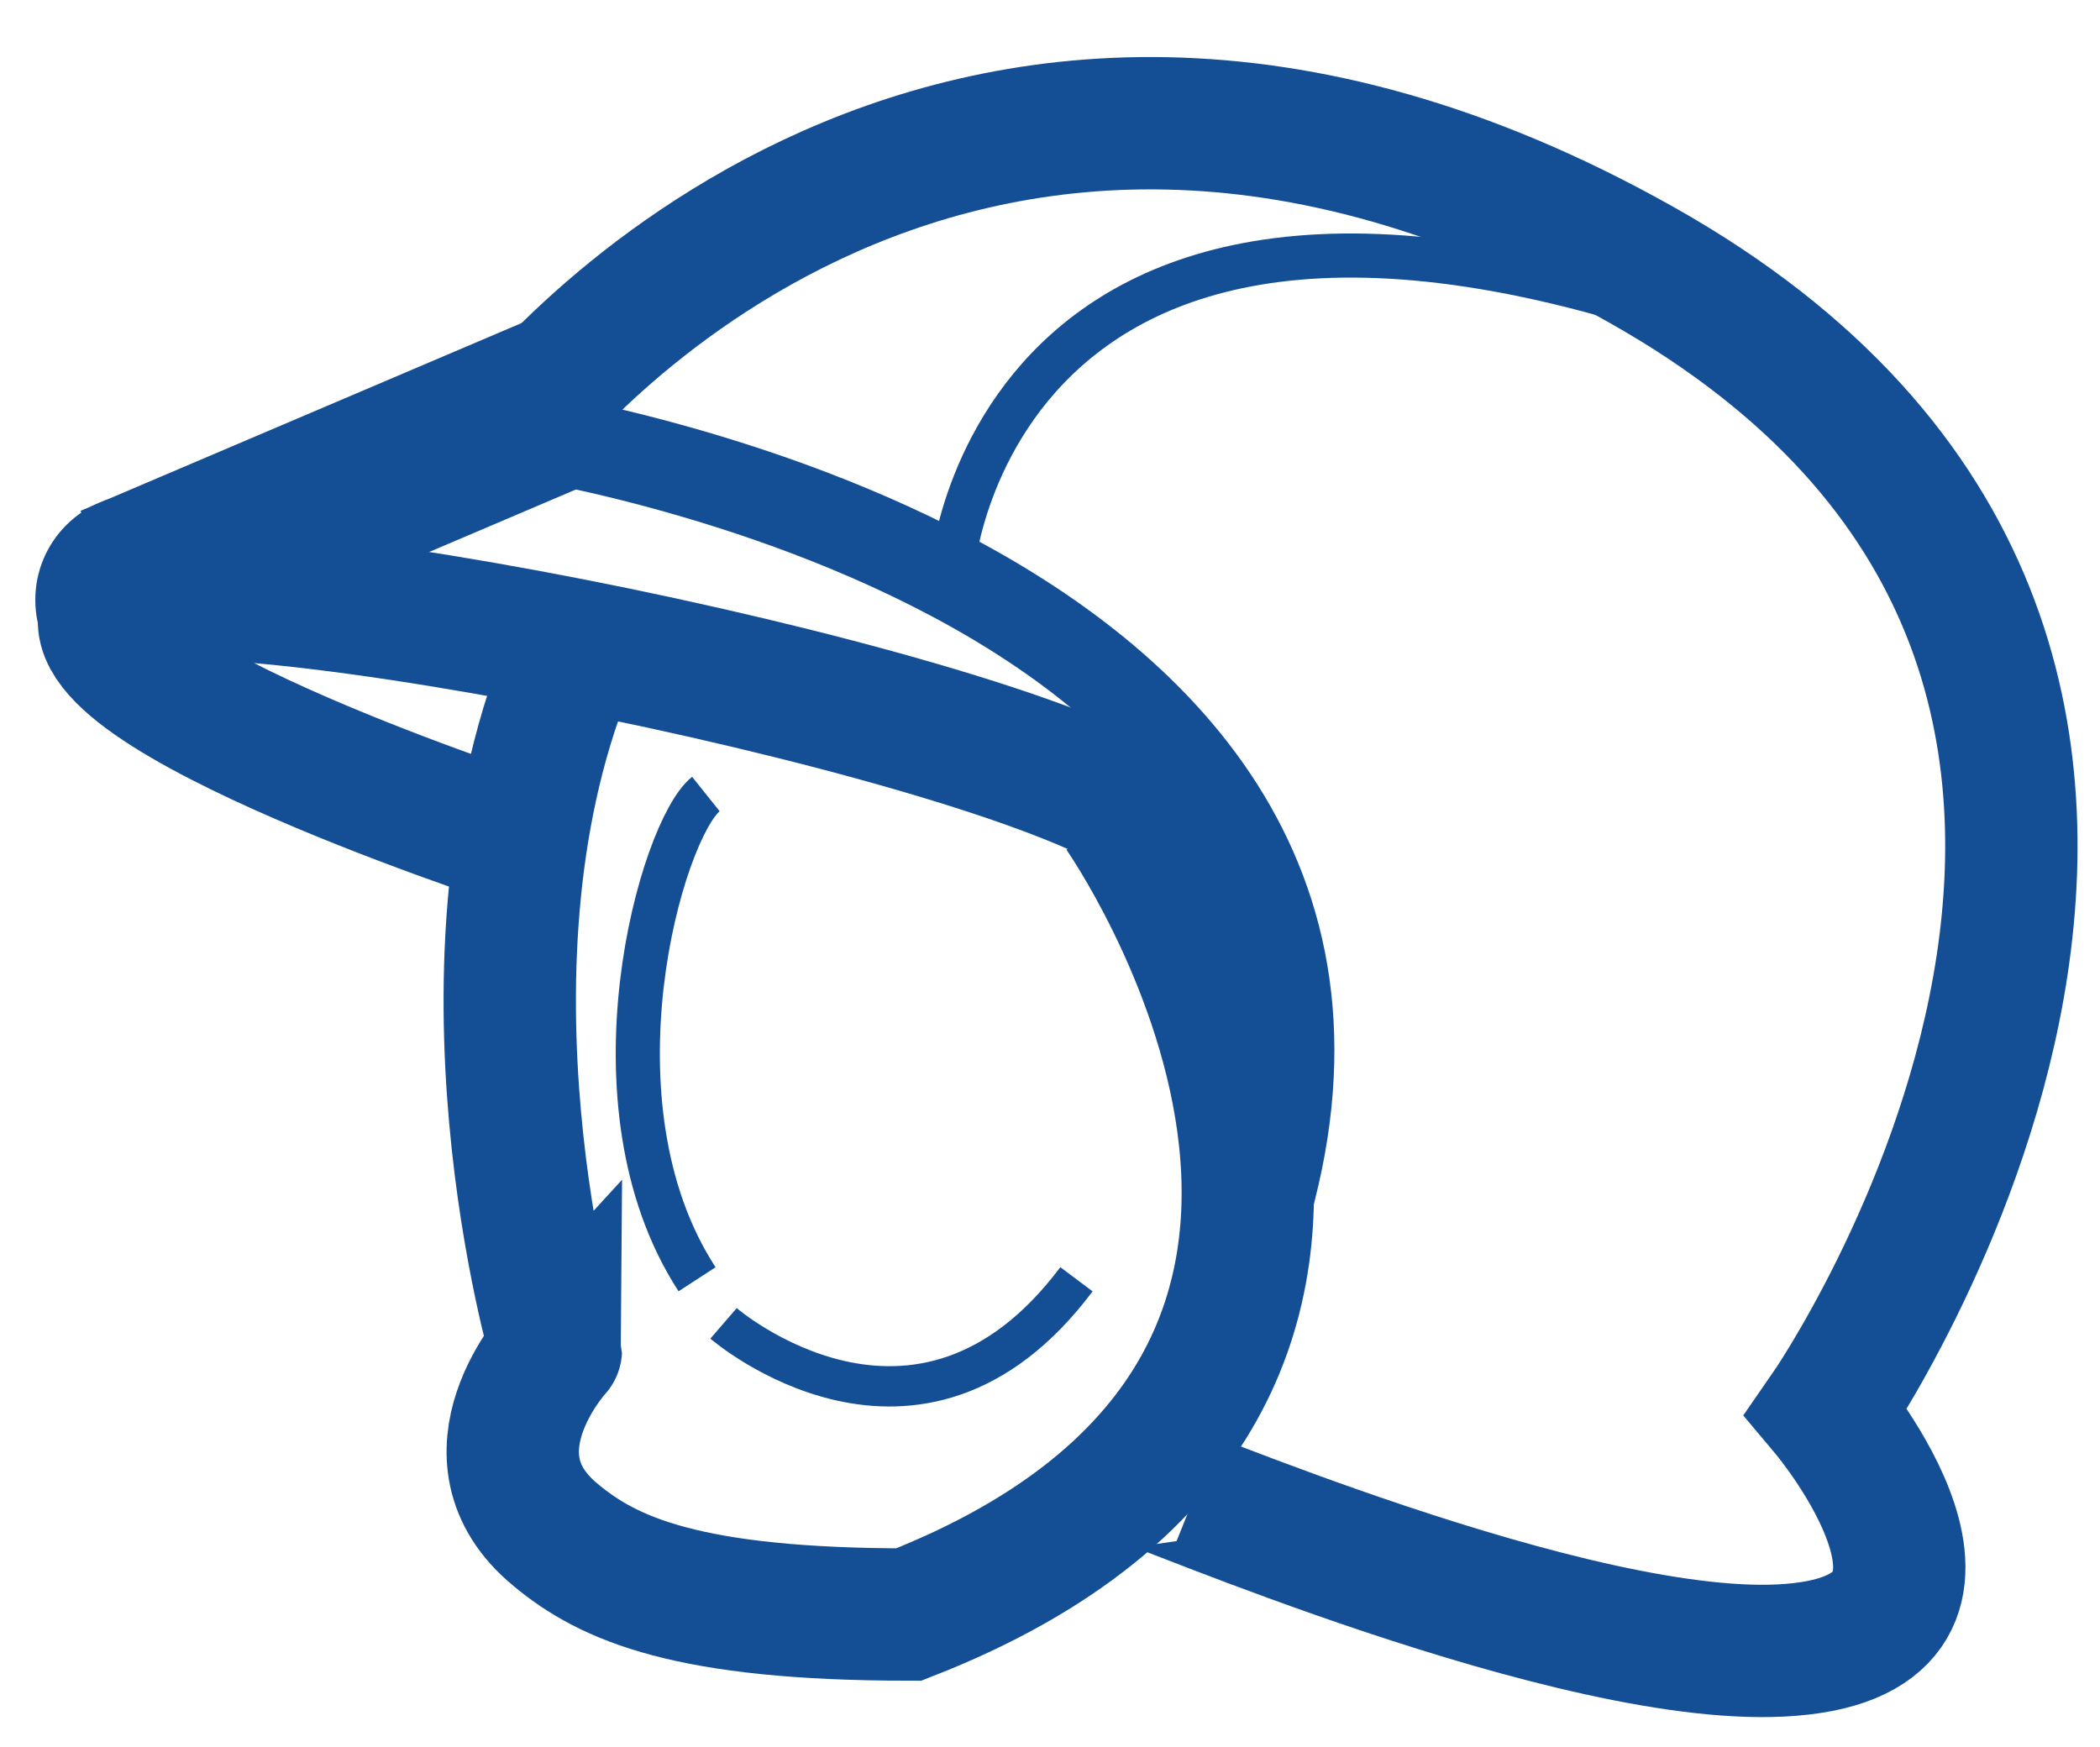
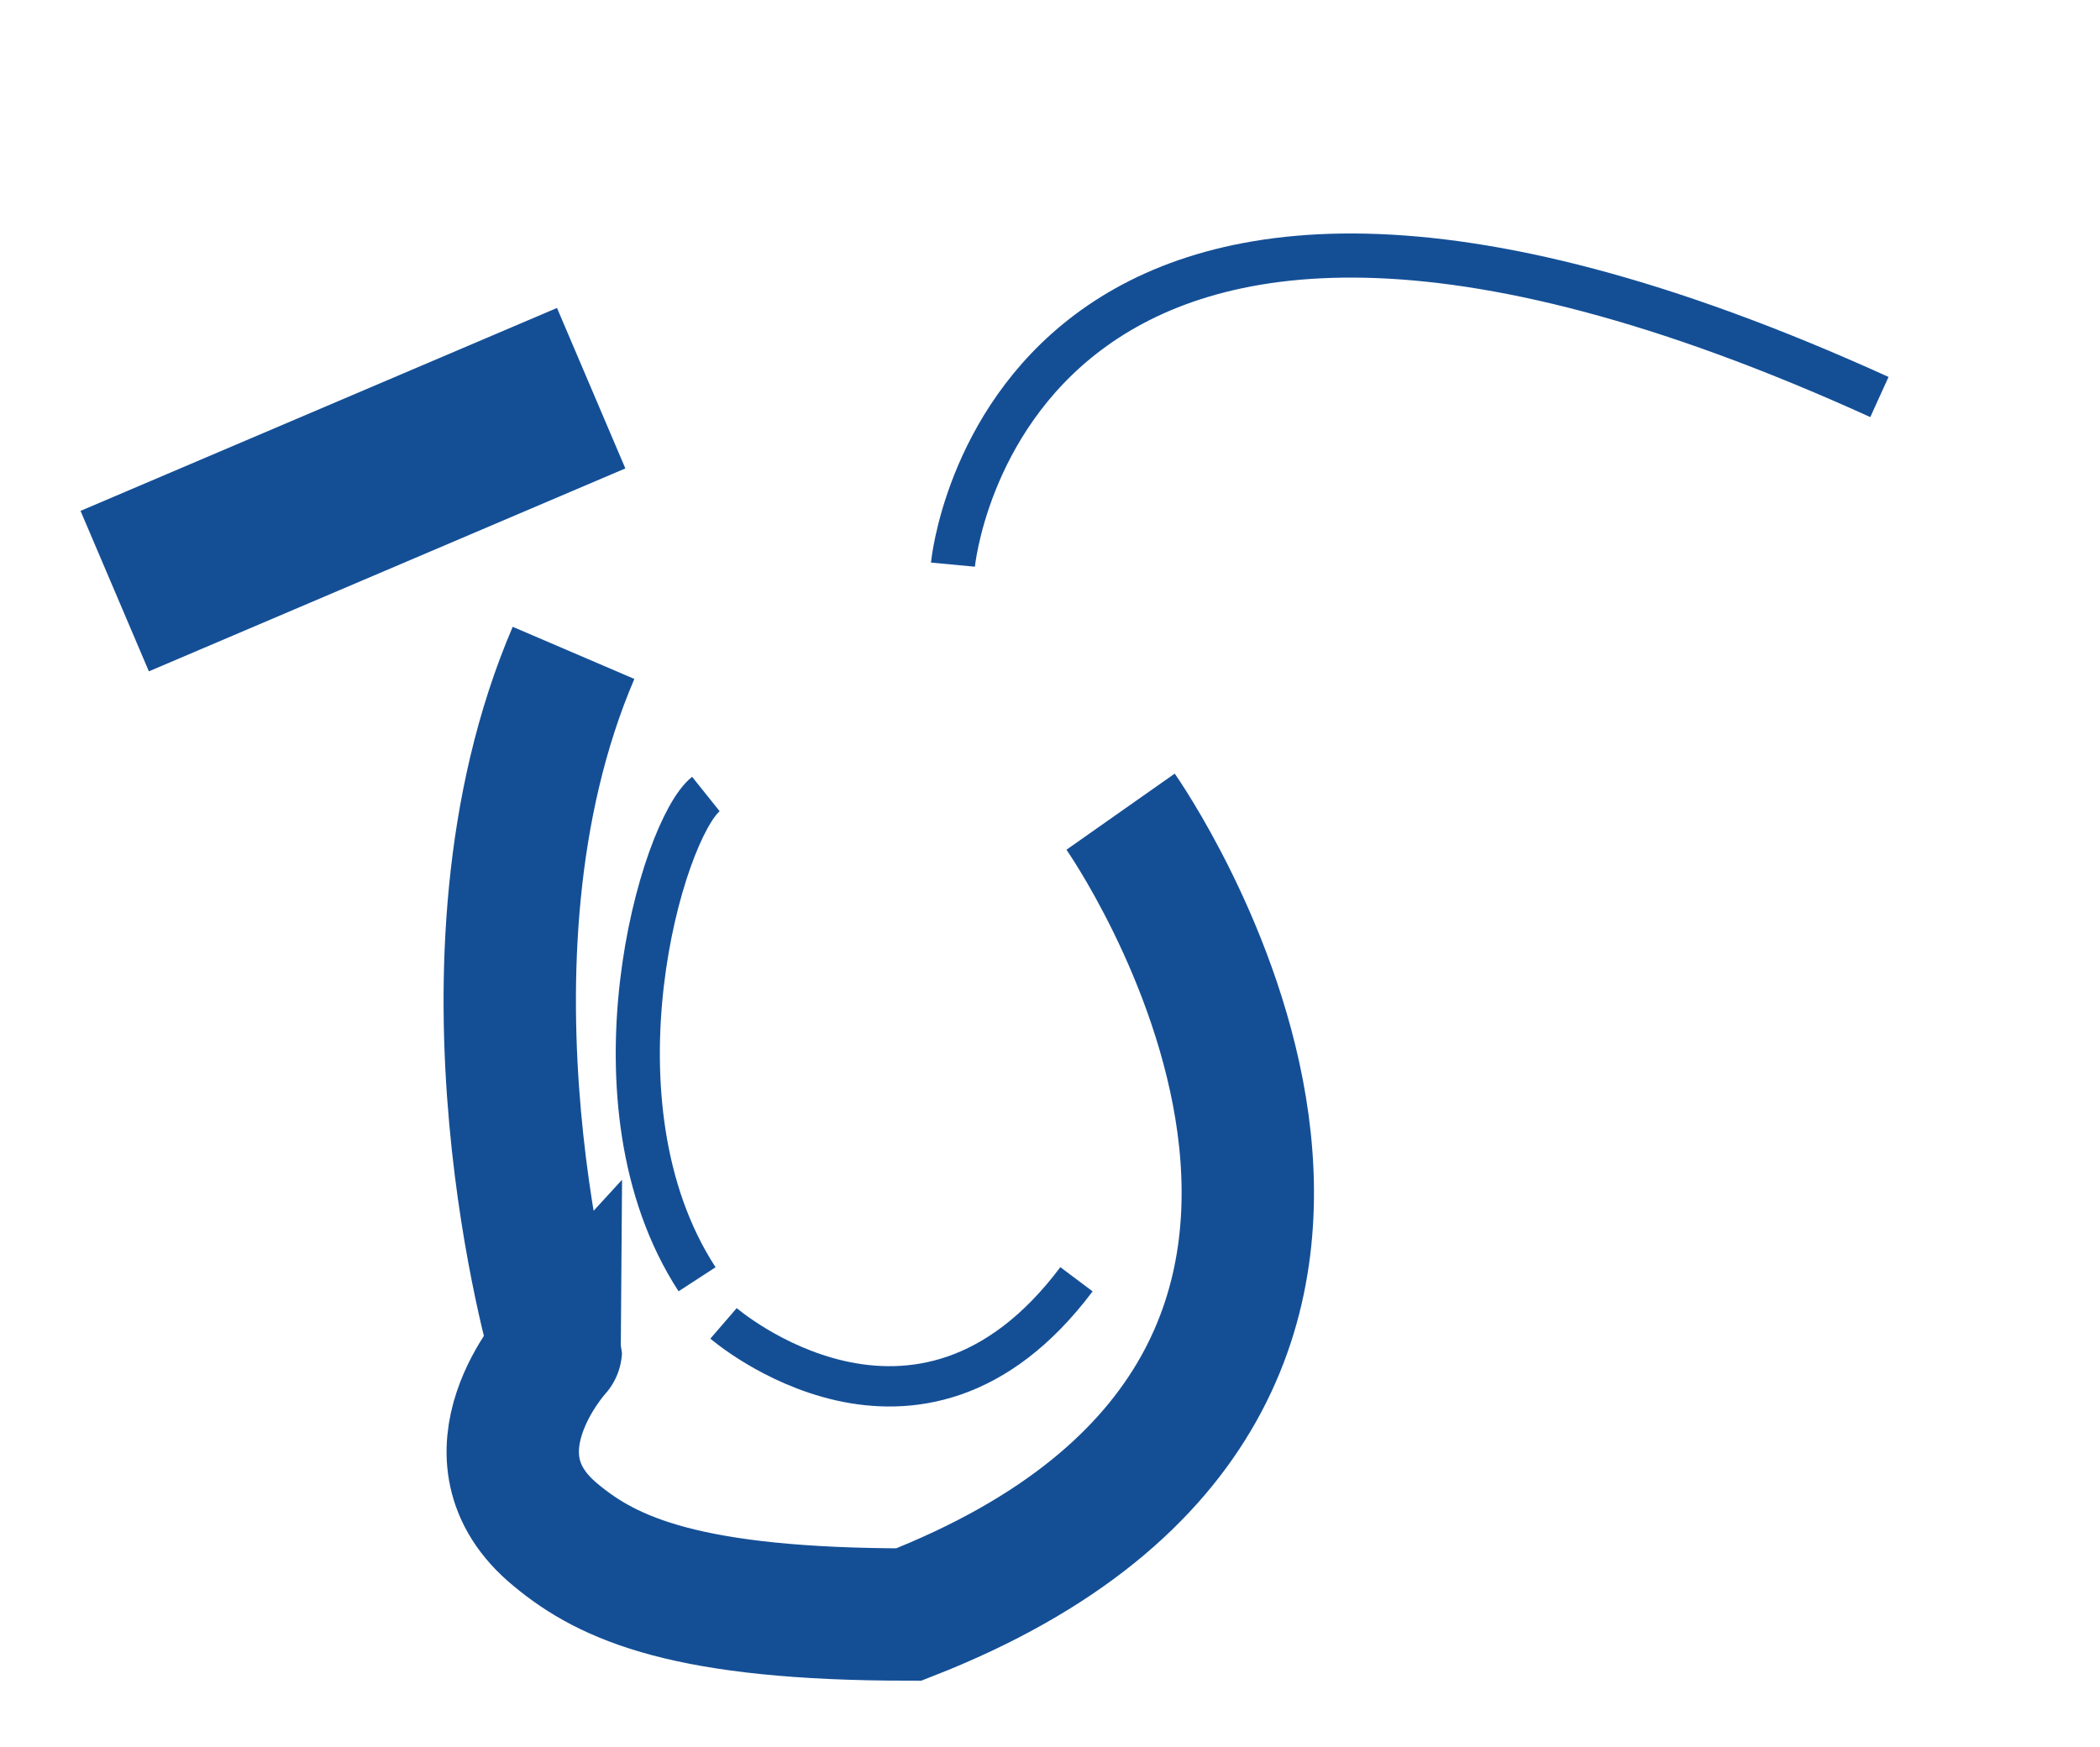
<svg xmlns="http://www.w3.org/2000/svg" version="1.1" id="Calque_1" x="0px" y="0px" viewBox="0 0 23.8 19.8" style="enable-background:new 0 0 23.8 19.8;" xml:space="preserve">
  <style type="text/css">
	.st0{fill:none;stroke:#144F96;stroke-width:0.5;stroke-miterlimit:10;}
	.st1{fill:none;stroke:#144F96;stroke-width:0.457;stroke-miterlimit:10;}
	.st2{fill:none;stroke:#144F96;stroke-width:1.5;stroke-miterlimit:10;}
	.st3{fill:none;stroke:#144F96;stroke-width:1.977;stroke-miterlimit:10;}
	.st4{fill:none;stroke:#144F96;stroke-miterlimit:10;}
	.st5{fill:#144F96;}
</style>
  <path class="st0" d="M8,9c-0.5,0.4-1.4,3.5-0.1,5.5" />
  <path class="st1" d="M8.2,15c0,0,2.2,1.9,4-0.5" />
  <path class="st2" d="M12.7,9.2c0,0,4.5,6.4-2.4,9.1c-2.5,0-3.4-0.4-4-0.9c-1.1-0.9,0-2.1,0-2.1S5,10.9,6.5,7.4" />
-   <path class="st2" d="M5.8,9.5c0,0-5.5-1.8-4.5-2.7c1.4-0.5,11.1,1.5,12,2.7" />
-   <path class="st2" d="M5.8,4.9c0,0,4.8-6.4,12.8-1.9s2.1,13,2.1,13s2.1,2.5-0.4,2.7c-2.4,0.2-7.4-2-7.3-1.9" />
  <path class="st0" d="M10.8,6.4c0,0,0.6-6.4,10.5-1.9" />
  <line class="st3" x1="1.3" y1="6.7" x2="6.7" y2="4.4" />
-   <path class="st4" d="M5.8,4.9c0,0,11.1,1.6,8.4,9.3" />
-   <circle class="st5" cx="1.6" cy="6.8" r="1.2" />
</svg>